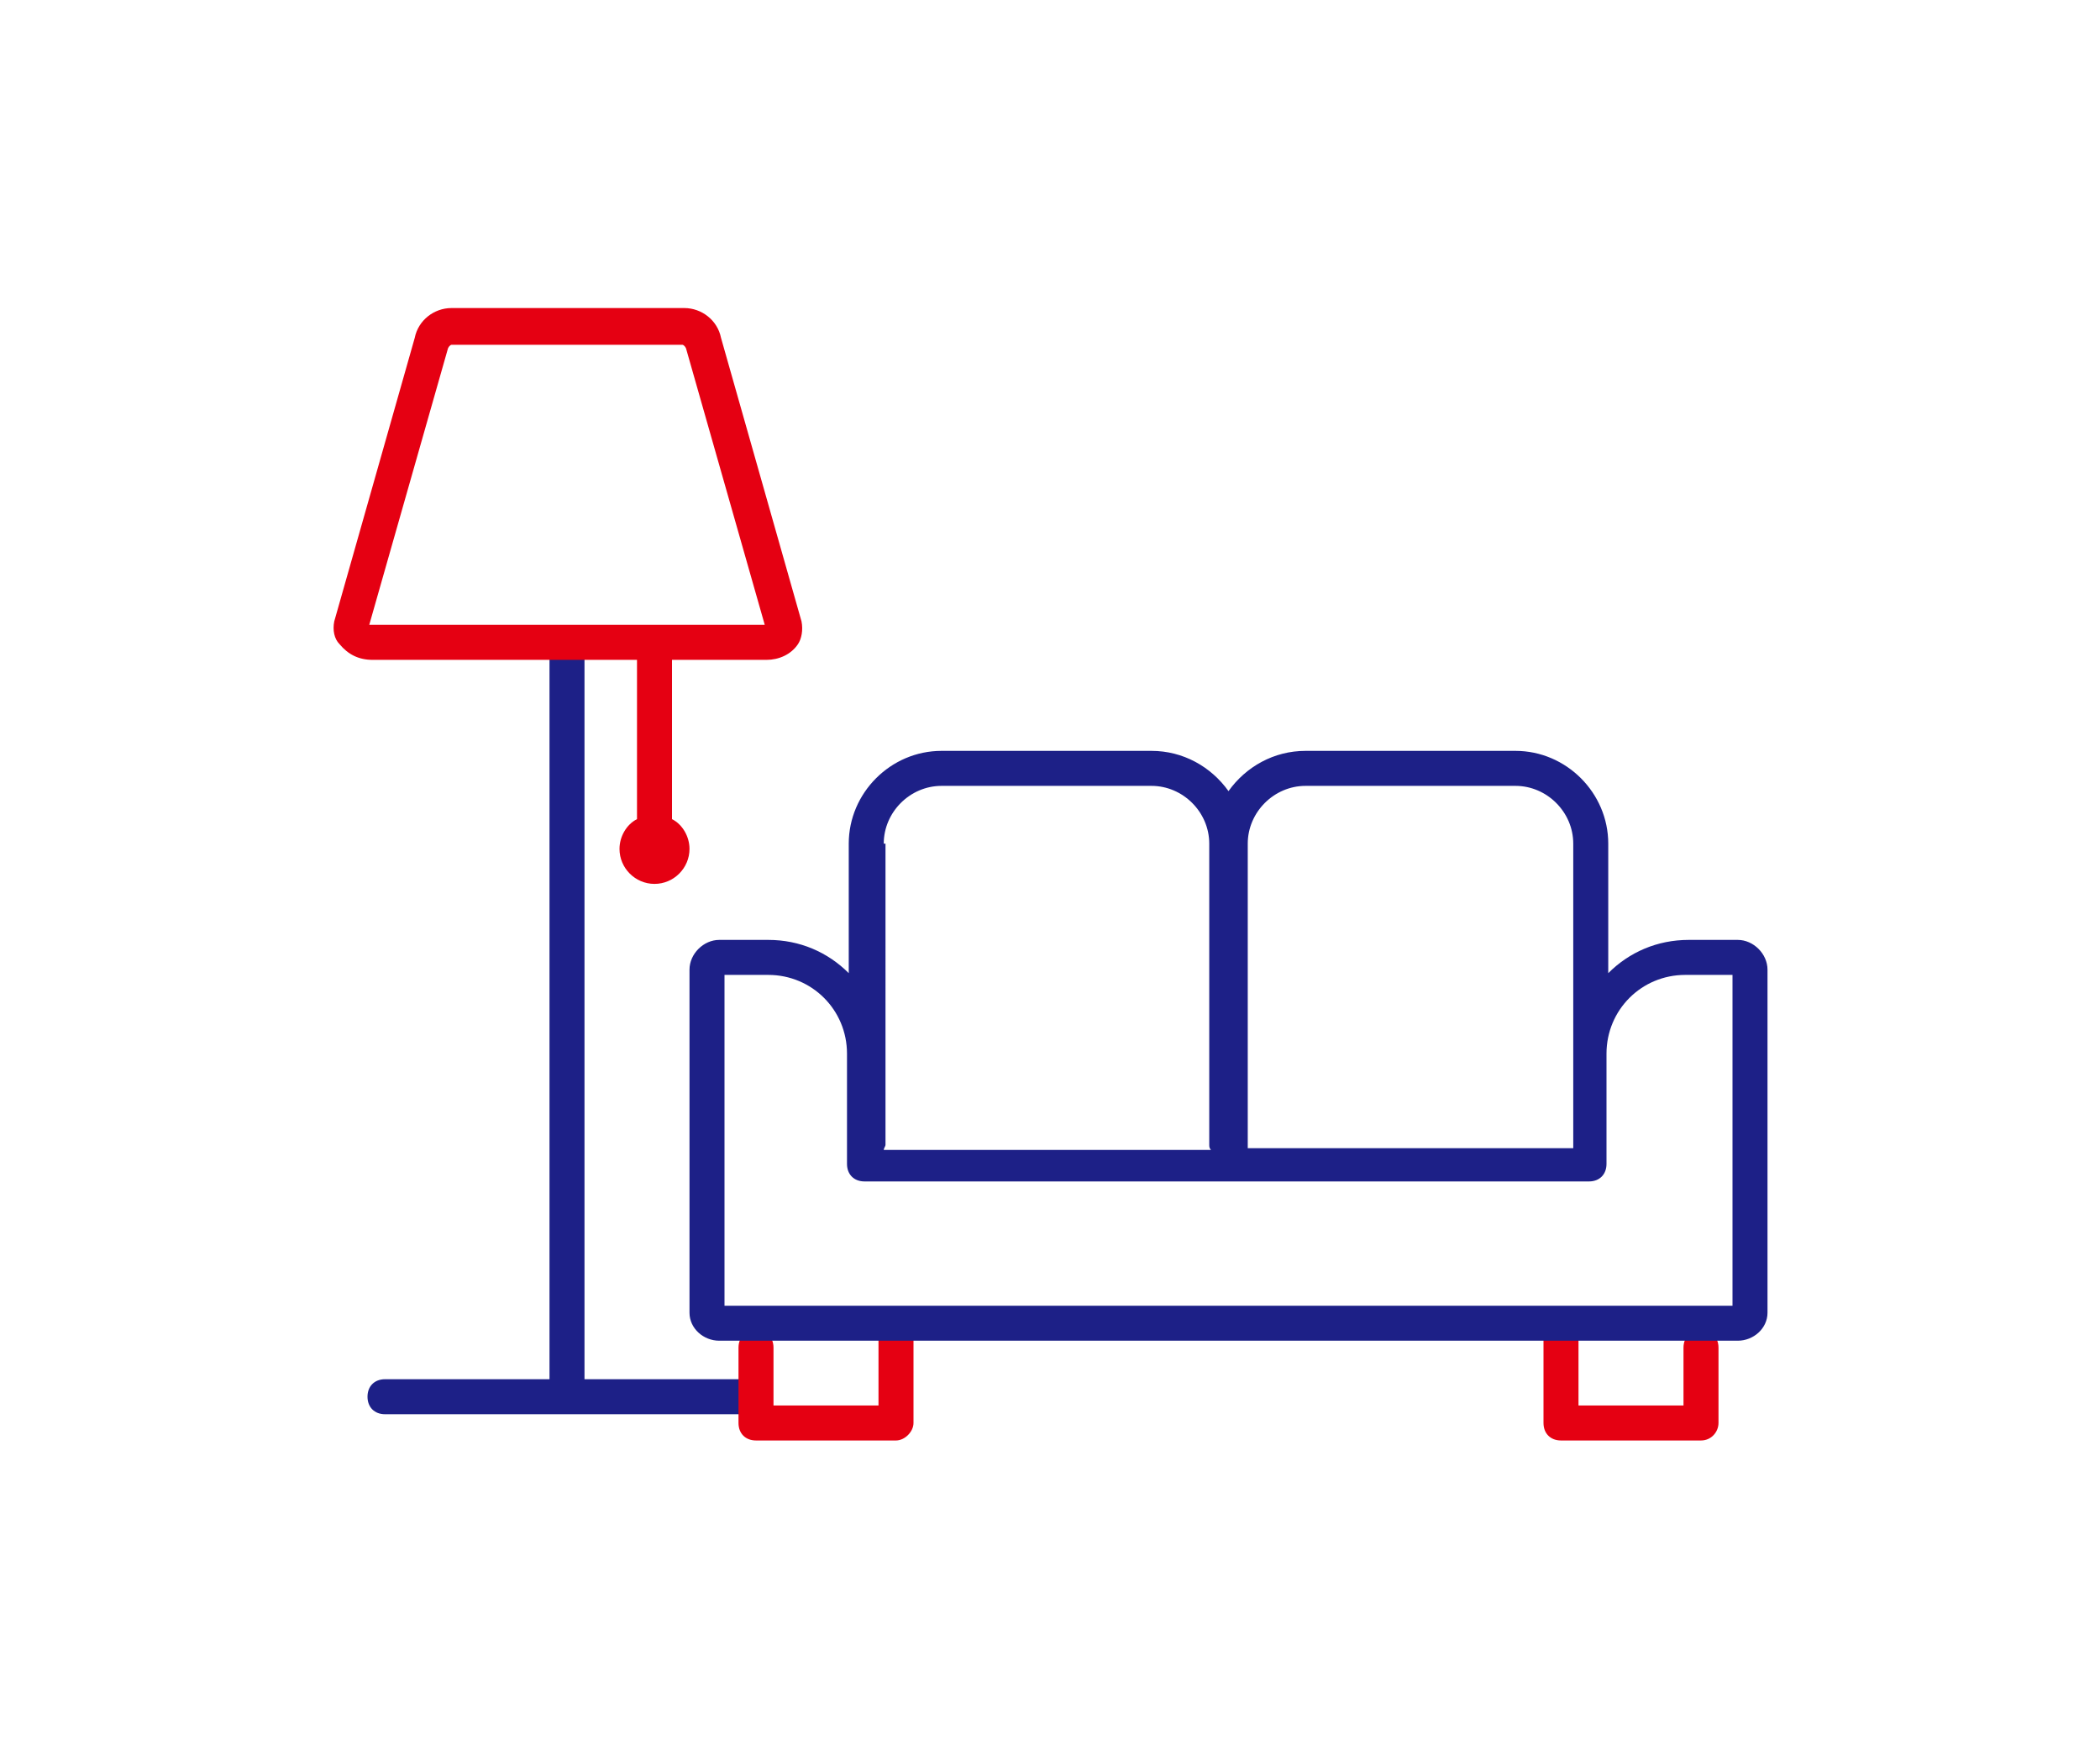
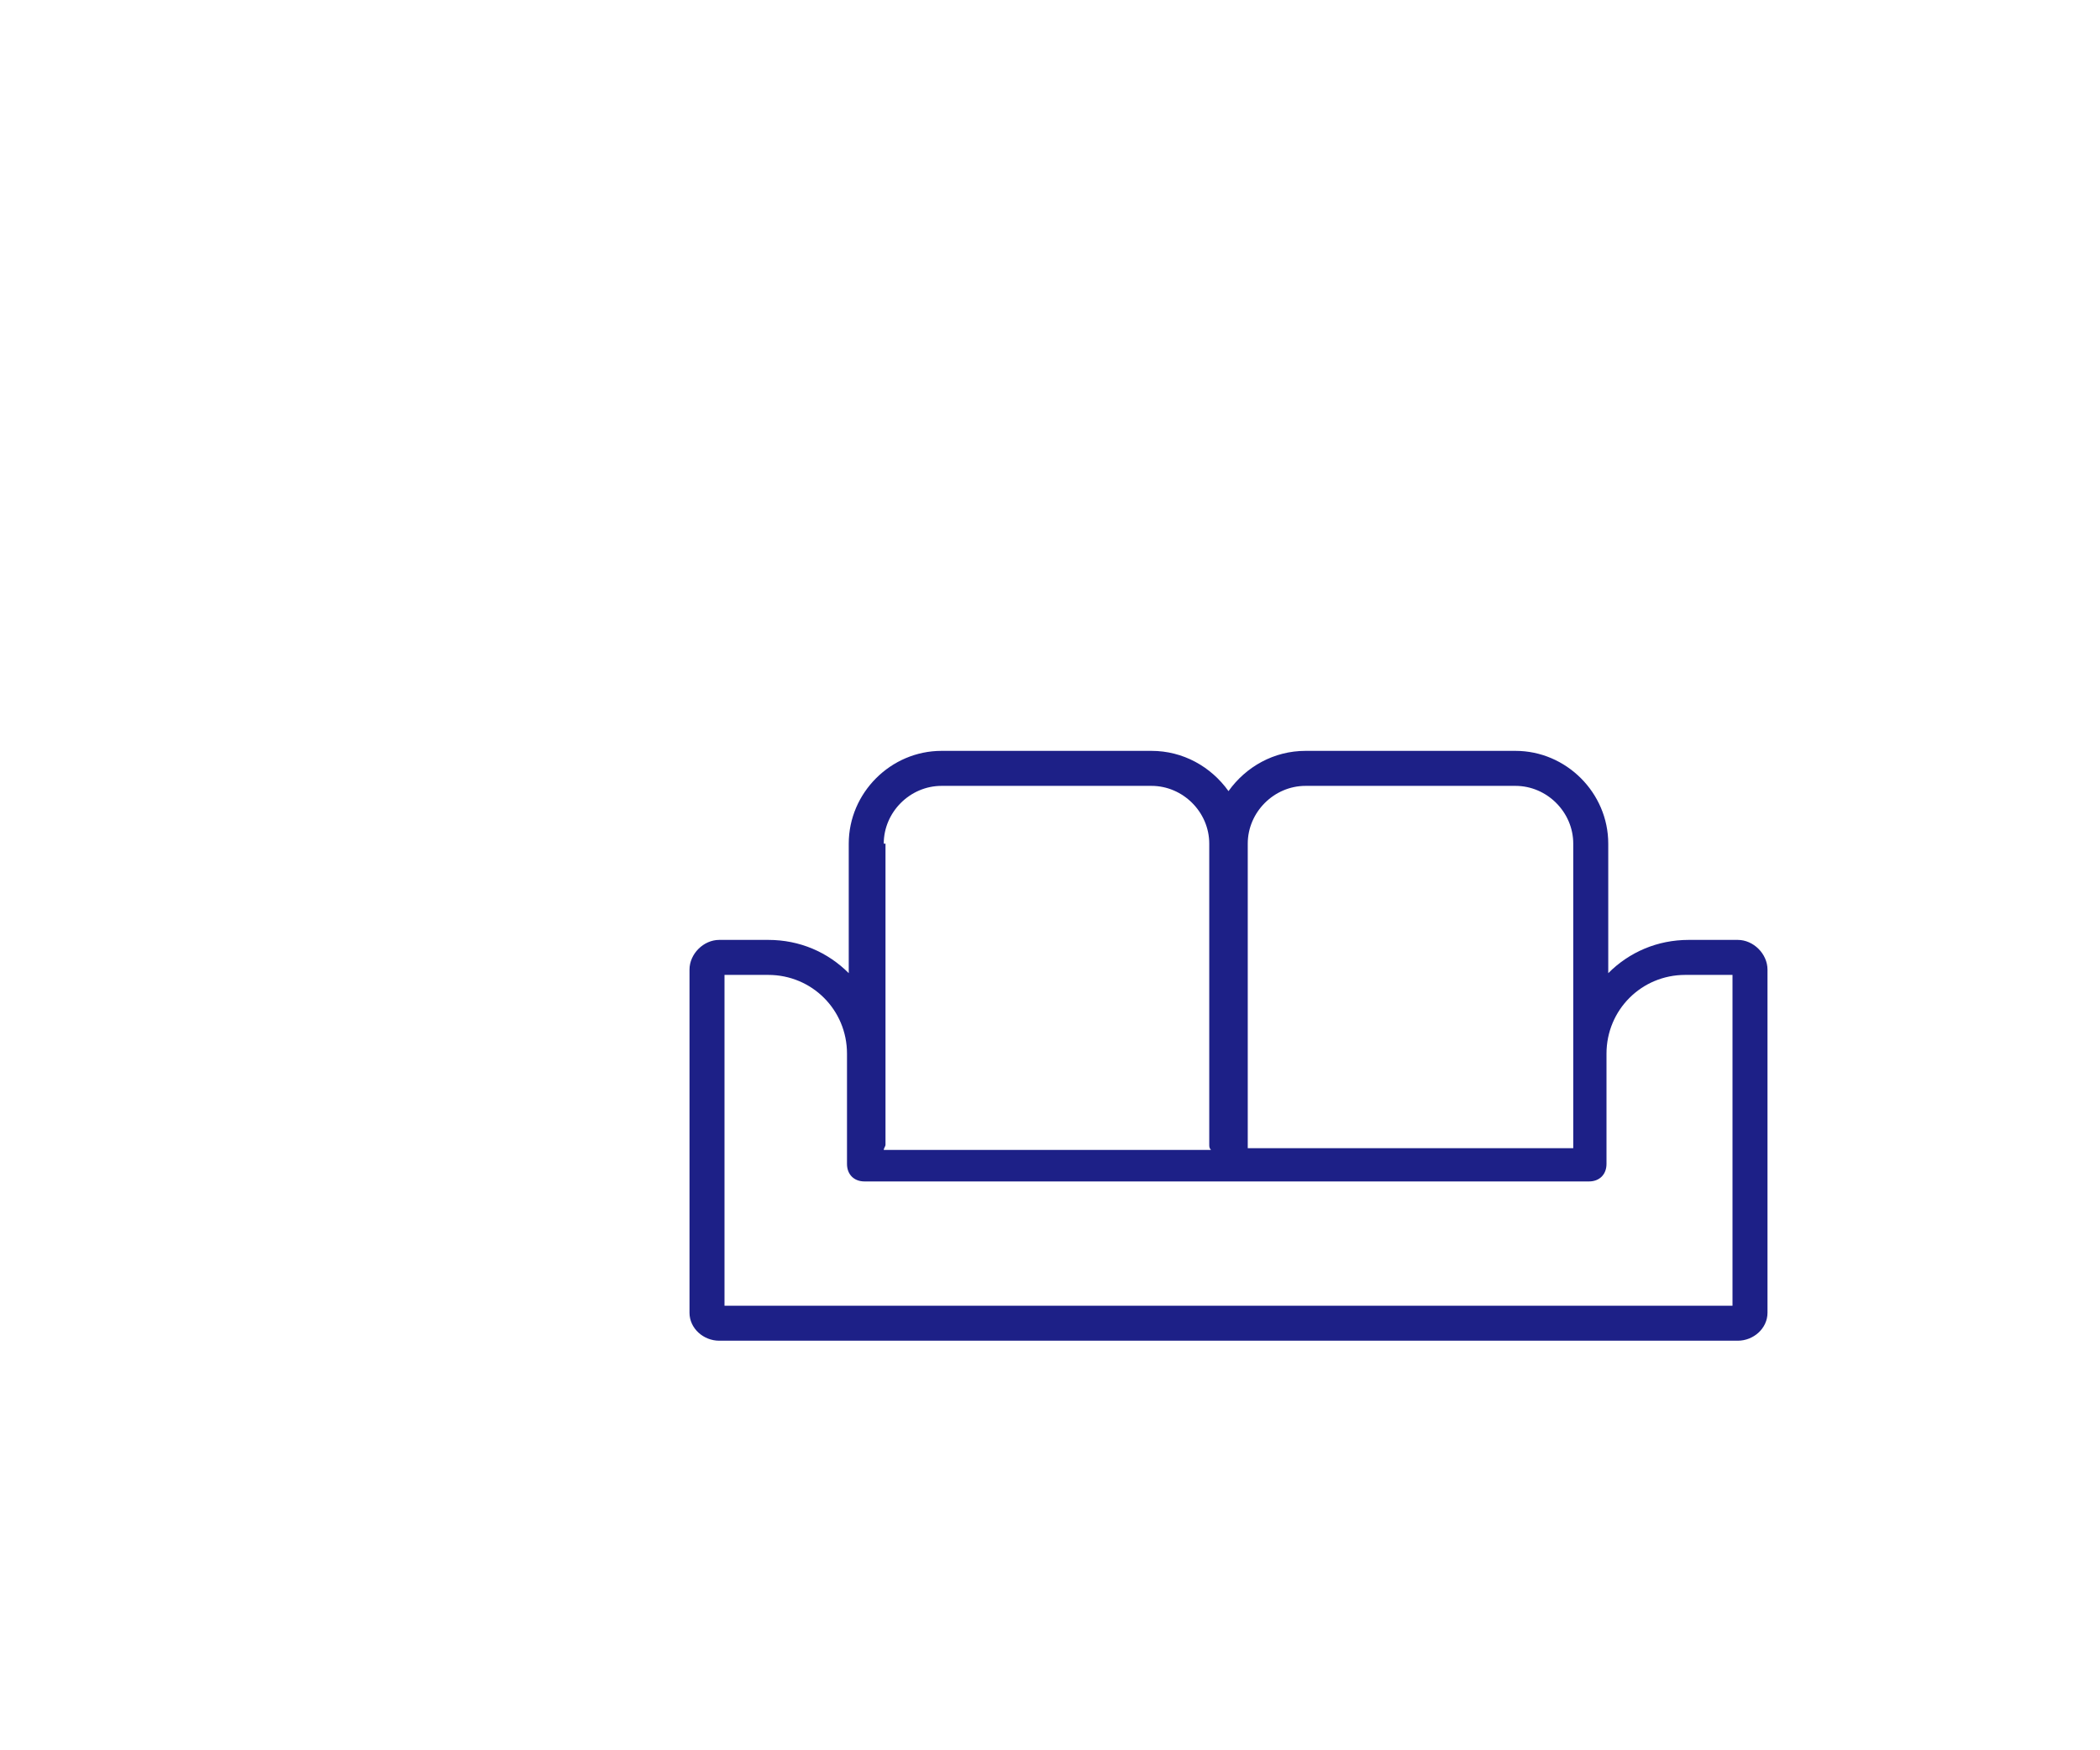
<svg xmlns="http://www.w3.org/2000/svg" version="1.1" id="レイヤー_1" x="0px" y="0px" viewBox="0 0 120 100" style="enable-background:new 0 0 120 100;" xml:space="preserve">
  <style type="text/css">
	.st0{fill:#1D2087;}
	.st1{fill:#E50012;}
</style>
-   <path class="st0" d="M42.8,78.8h-9.4V37.1c0-0.6-0.4-1-1-1c-0.6,0-1,0.4-1,1v41.7h-9.4c-0.6,0-1,0.4-1,1c0,0.6,0.4,1,1,1h20.7  c0.6,0,1-0.4,1-1C43.8,79.3,43.4,78.8,42.8,78.8z" />
-   <path class="st1" d="M45.8,35.5l-4.6-16.2c-0.2-1-1.1-1.7-2.1-1.7H25.8c-1,0-1.9,0.7-2.1,1.7l-4.6,16.2c-0.1,0.5,0,1,0.3,1.3  c0.5,0.6,1.1,0.9,1.9,0.9h15.1v9.1c-0.6,0.3-1,1-1,1.7c0,1.1,0.9,2,2,2c1.1,0,2-0.9,2-2c0-0.7-0.4-1.4-1-1.7v-9.1h5.4  c0.7,0,1.4-0.3,1.8-0.9C45.8,36.5,45.9,36,45.8,35.5z M43.7,35.7H21.2h-0.1l4.5-15.8c0.1-0.2,0.2-0.2,0.2-0.2H39c0,0,0.1,0,0.2,0.2  l4.5,15.8H43.7z" />
-   <path class="st1" d="M97.2,82.3h-8c-0.6,0-1-0.4-1-1v-4.7c0-0.6,0.4-1,1-1s1,0.4,1,1v3.7h6v-3.3c0-0.6,0.4-1,1-1s1,0.4,1,1v4.3  C98.2,81.8,97.8,82.3,97.2,82.3z" />
-   <path class="st1" d="M51.2,82.3h-8c-0.6,0-1-0.4-1-1v-4.3c0-0.6,0.4-1,1-1s1,0.4,1,1v3.3h6v-3.7c0-0.6,0.4-1,1-1s1,0.4,1,1v4.7  C52.2,81.8,51.7,82.3,51.2,82.3z" />
  <path class="st0" d="M101,55.4c0-0.9-0.8-1.7-1.7-1.7h-2.8c-1.8,0-3.4,0.7-4.6,1.9v-7.4c0-2.9-2.4-5.3-5.3-5.3h-12  c-1.8,0-3.4,0.9-4.4,2.3c-1-1.4-2.6-2.3-4.4-2.3h-12c-2.9,0-5.3,2.4-5.3,5.3v7.4c-1.2-1.2-2.8-1.9-4.6-1.9h-2.8  c-0.9,0-1.7,0.8-1.7,1.7V75c0,0.9,0.8,1.6,1.7,1.6h58.2c0.9,0,1.7-0.7,1.7-1.6L101,55.4C101,55.4,101,55.4,101,55.4z M71.3,48.2  c0-1.8,1.5-3.3,3.3-3.3h12c1.8,0,3.3,1.5,3.3,3.3v17.4H71.3L71.3,48.2z M50.5,48.2c0-1.8,1.5-3.3,3.3-3.3h12c1.8,0,3.3,1.5,3.3,3.3  v17.2c0,0.1,0,0.2,0.1,0.3H50.5c0-0.1,0.1-0.2,0.1-0.3V48.2z M99,74.6H41.4V55.7h2.5c2.5,0,4.5,2,4.5,4.5v6.3c0,0.6,0.4,1,1,1h20.8  h20.6h0c0.6,0,1-0.4,1-1v-6.3c0-2.5,2-4.5,4.5-4.5H99V74.6z" />
</svg>